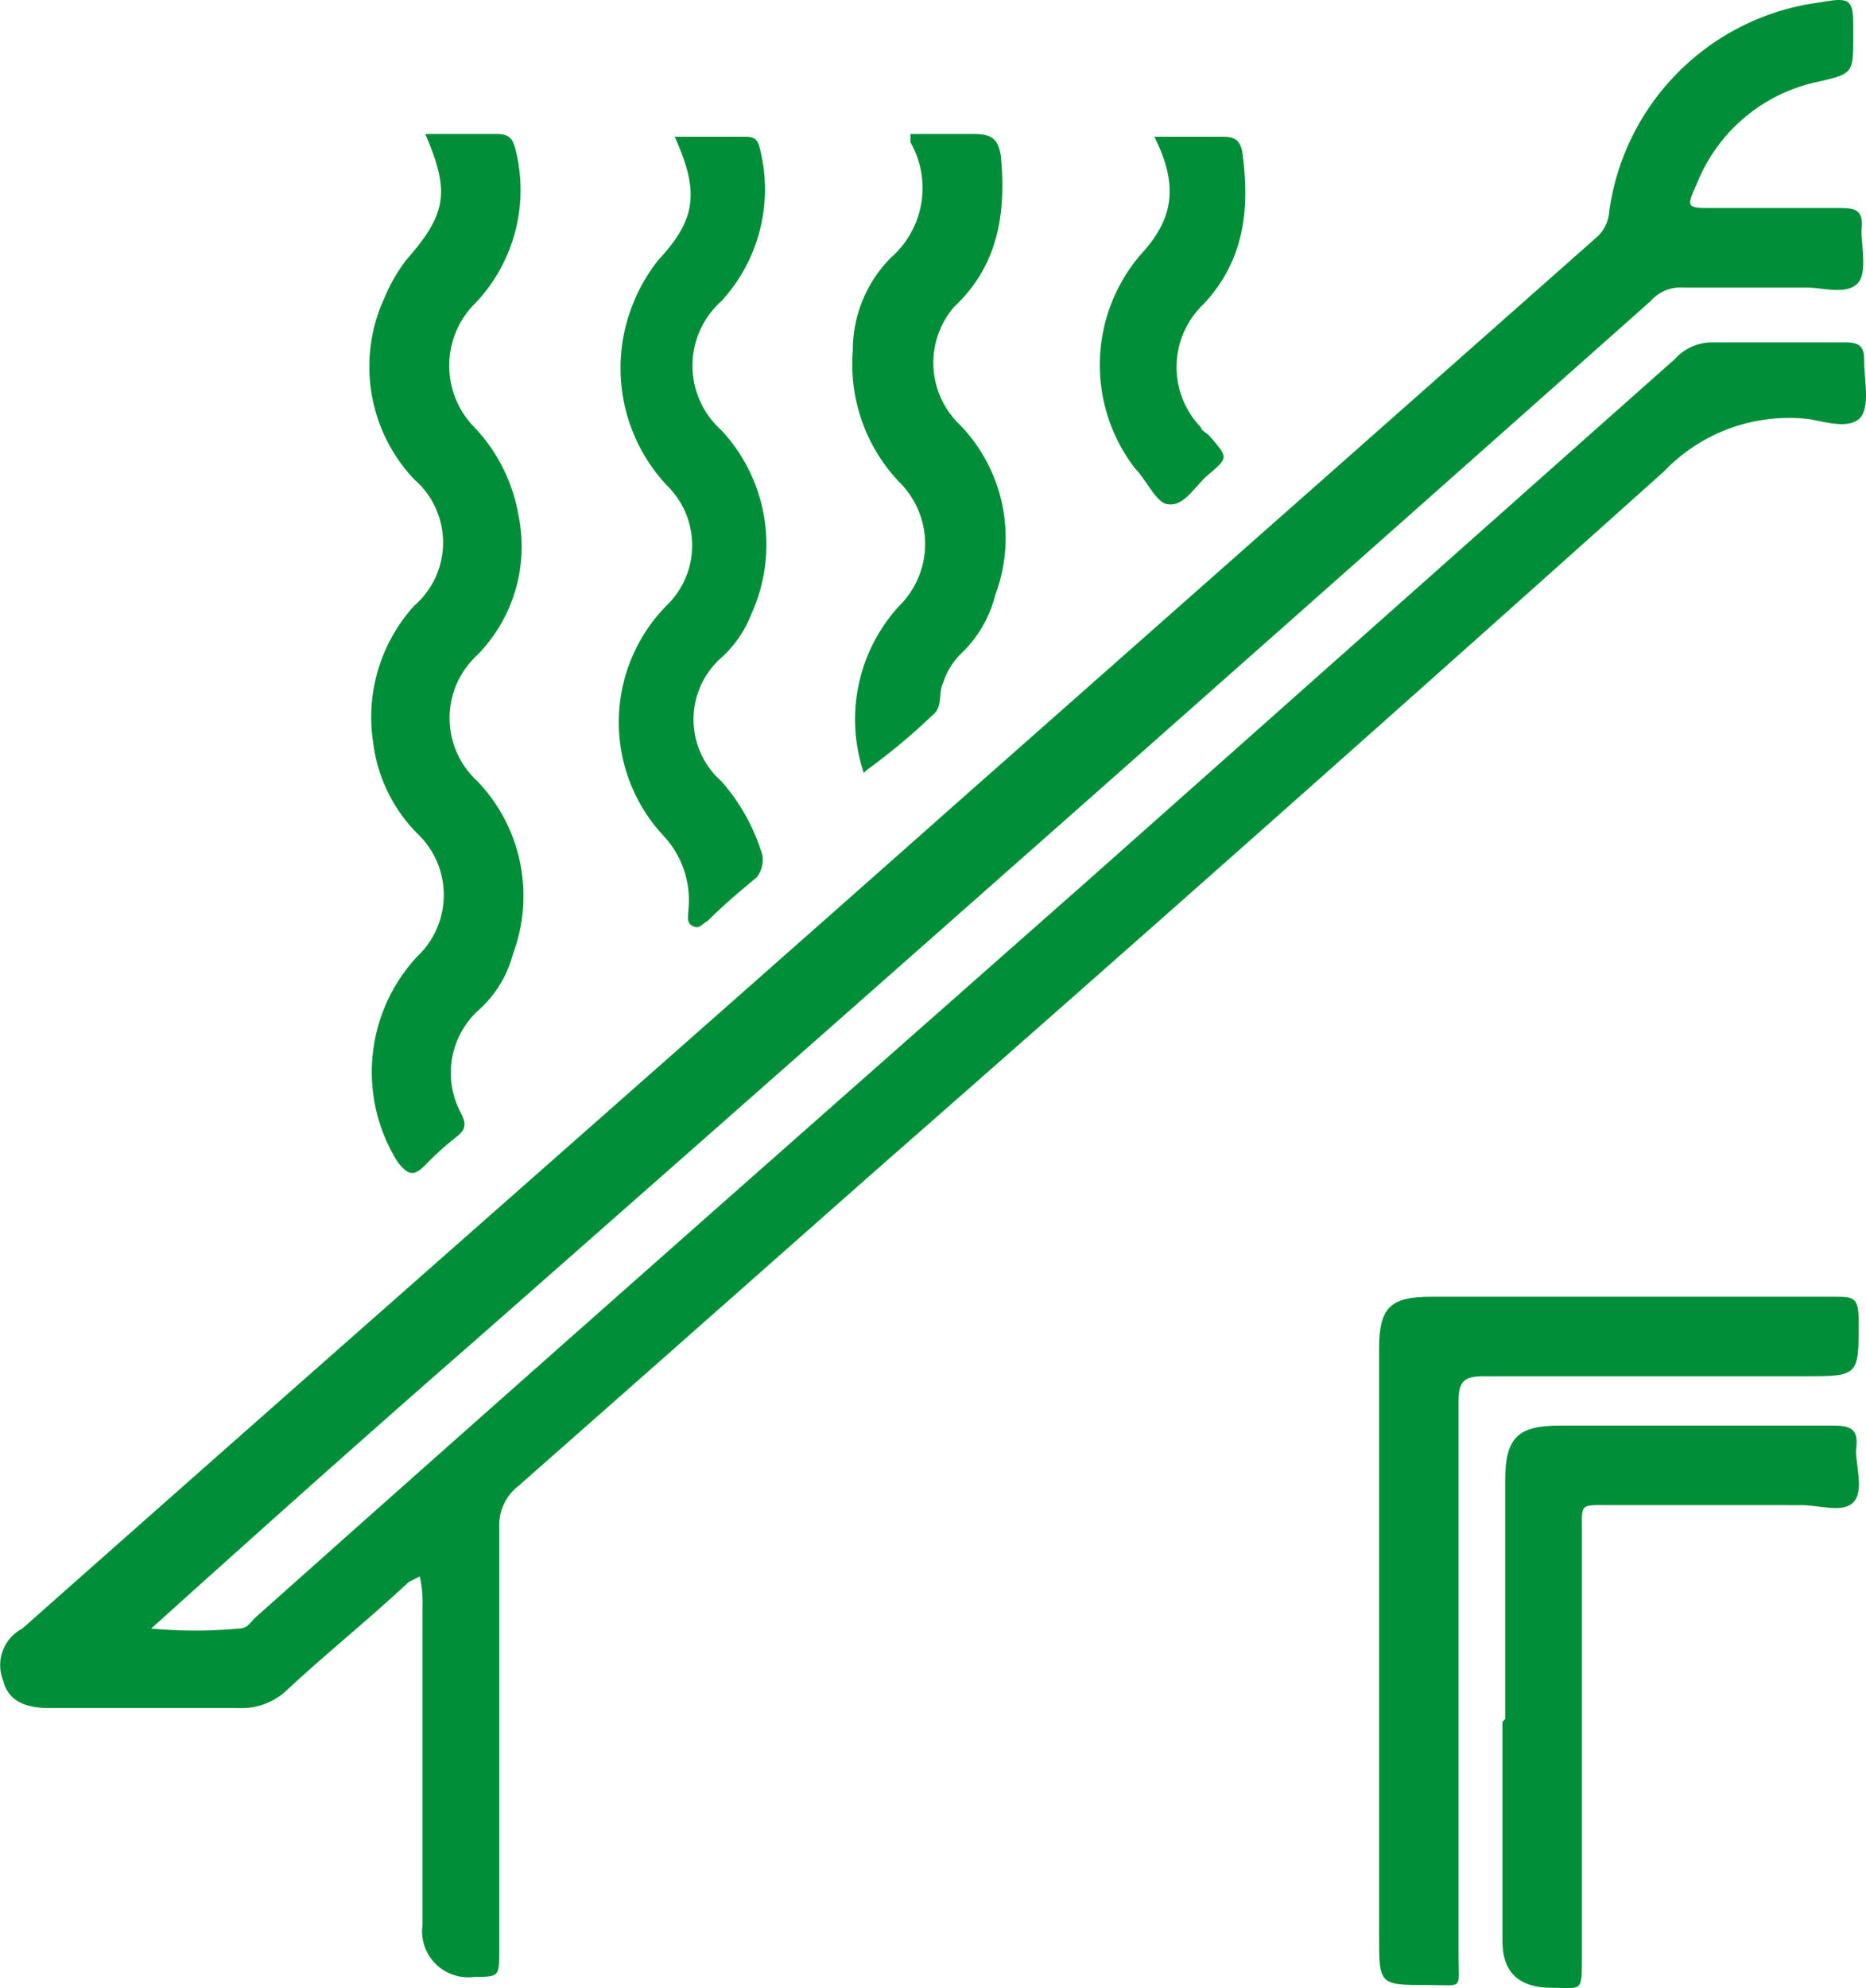
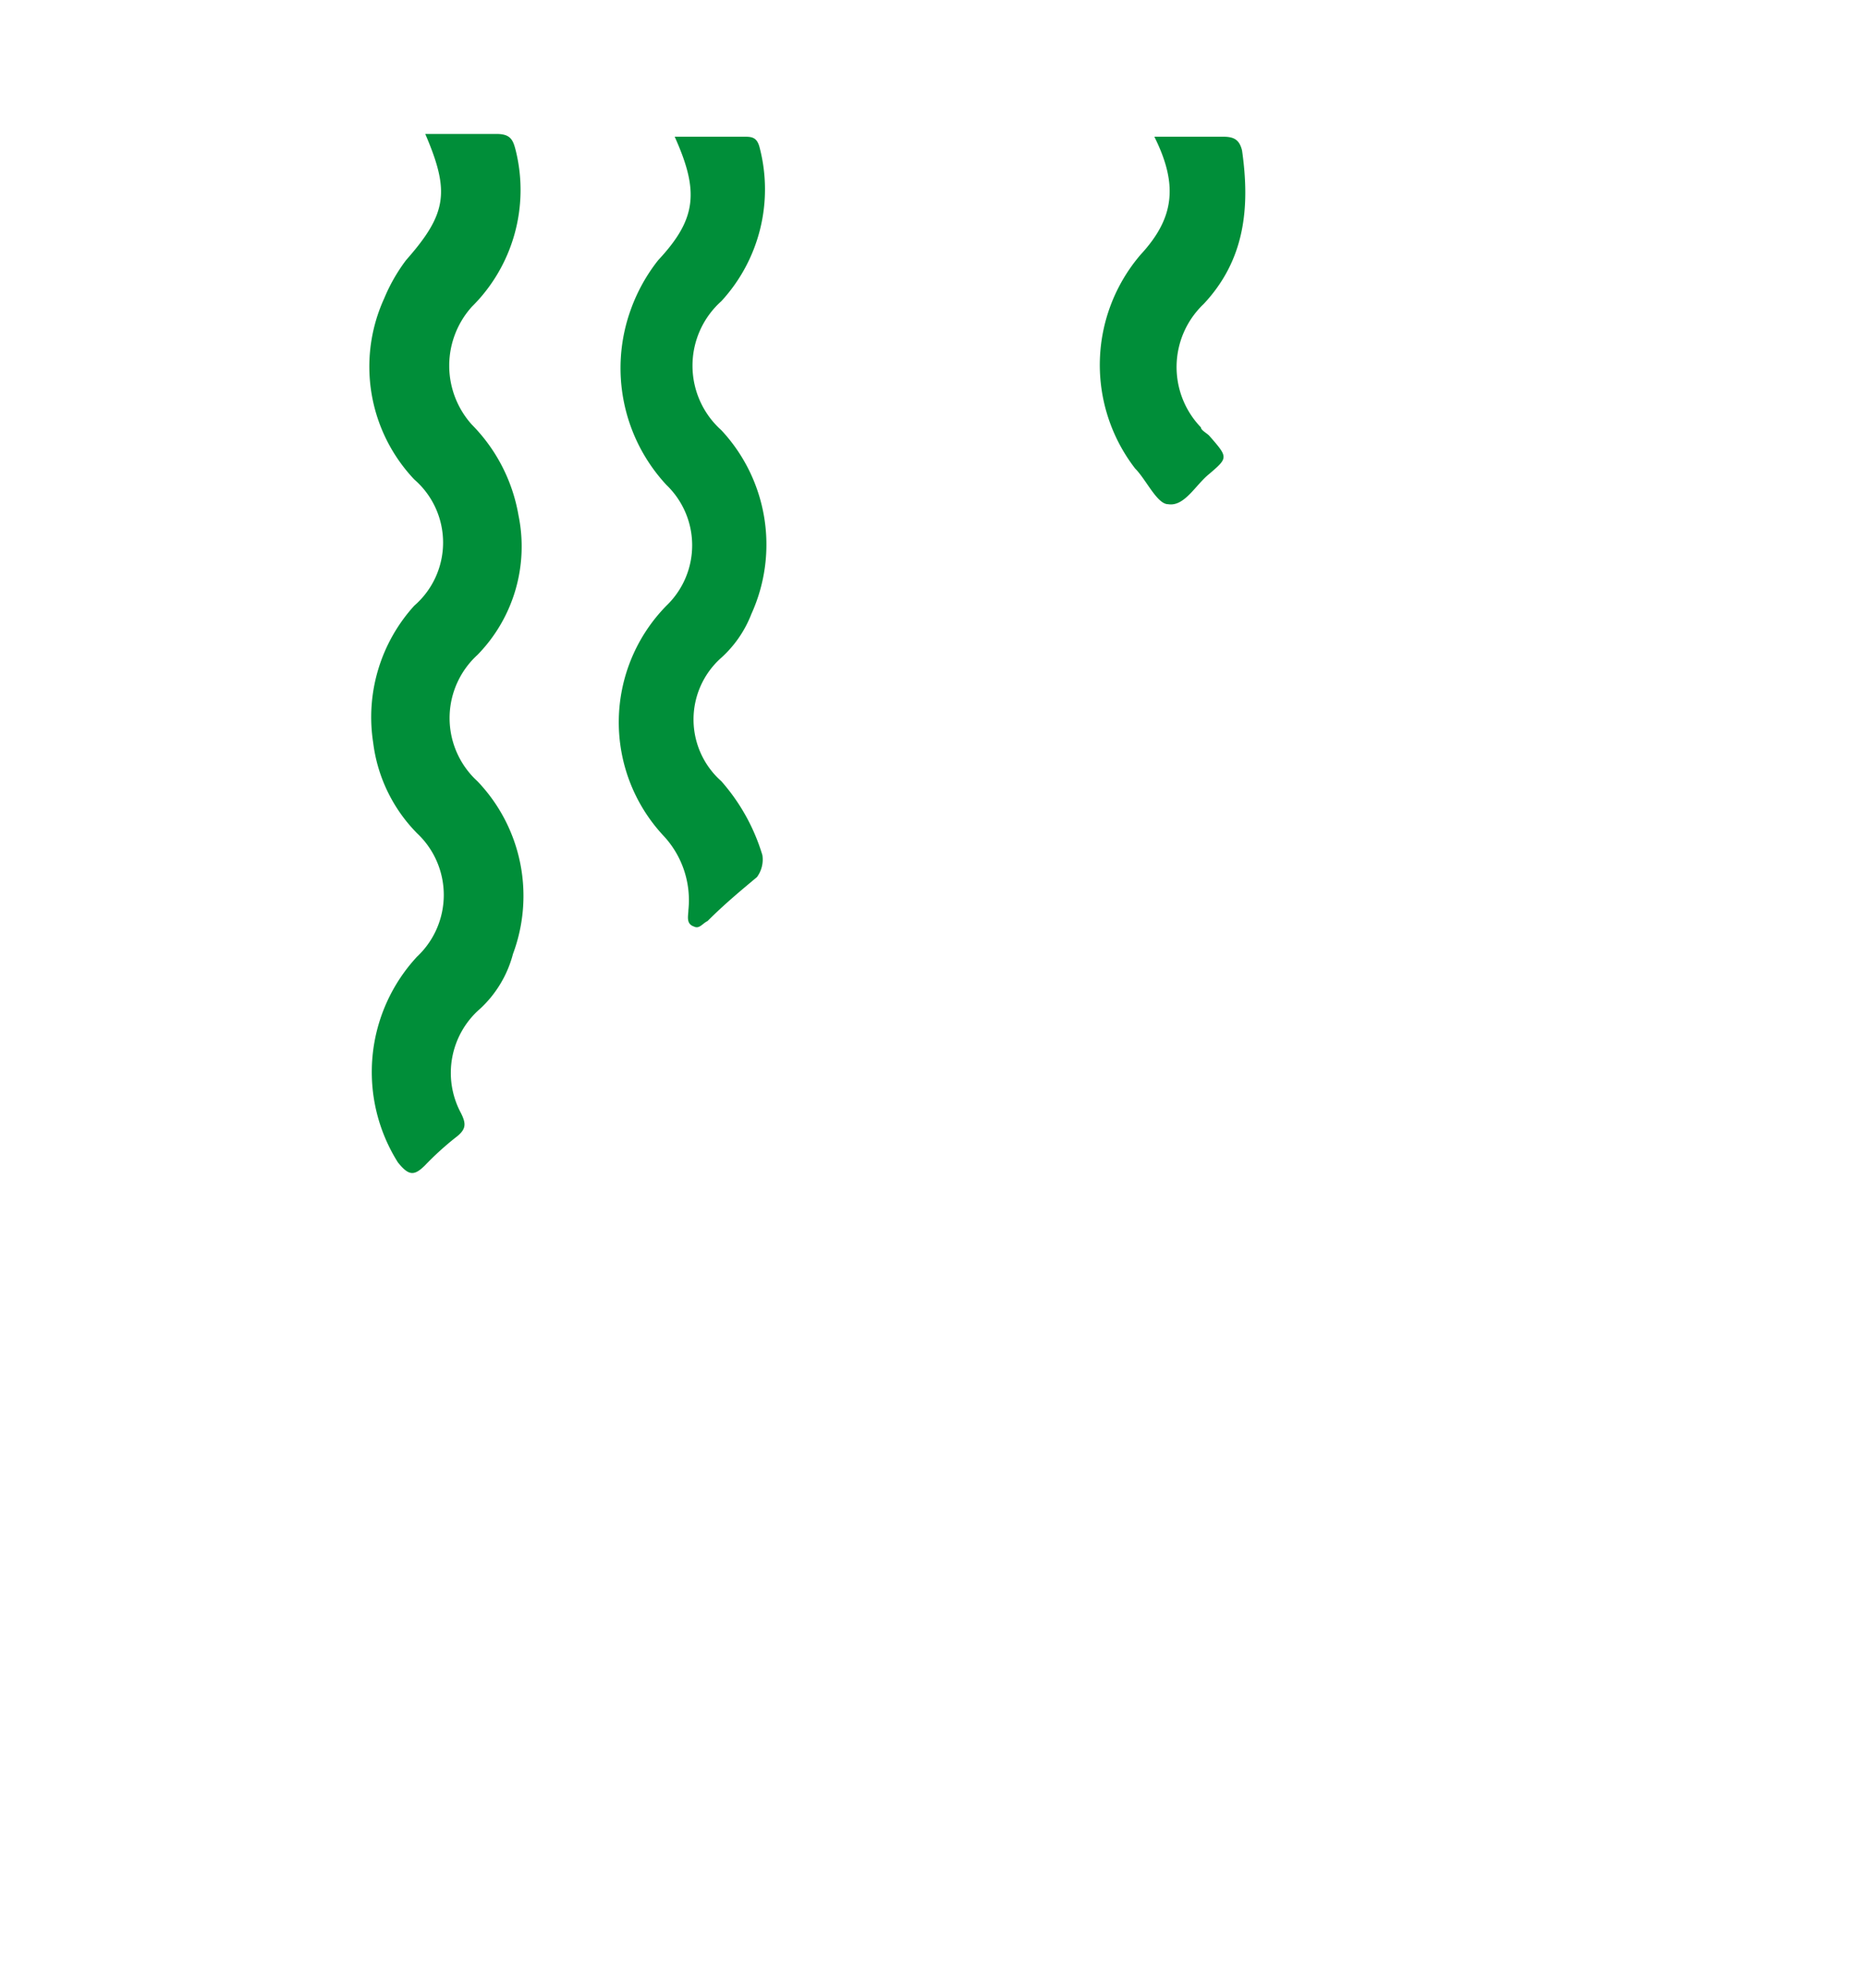
<svg xmlns="http://www.w3.org/2000/svg" width="68.081" height="72.496" viewBox="0 0 68.081 72.496">
  <g id="isolation-toiture" transform="translate(-2.284 0.085)">
    <g id="Calque_1">
      <g id="BJjXAW">
        <g id="Groupe_116" data-name="Groupe 116">
-           <path id="Tracé_668" data-name="Tracé 668" d="M17.2,57.6c-1.5,1.4-3,2.6-4.4,3.9a2.41,2.41,0,0,1-1.8.7H4.1c-.8,0-1.5-.2-1.7-1a1.506,1.506,0,0,1,.7-1.9C14.5,49.2,25.9,39.2,37.3,29.1,45,22.3,52.7,15.5,60.5,8.6a1.389,1.389,0,0,0,.5-1A8.911,8.911,0,0,1,68.7,0c1.1-.2,1.2-.1,1.2.9v.3c0,1.4,0,1.4-1.3,1.7a6.1,6.1,0,0,0-4.4,3.7c-.4.9-.4.9.6.9h4.5c.6,0,1,0,.9.8,0,.6.2,1.5-.1,1.9-.4.5-1.3.2-1.9.2H63.7a1.457,1.457,0,0,0-1.2.5q-21.45,19.05-43,38c-3.9,3.4-7.7,6.8-11.7,10.4a17.067,17.067,0,0,0,3.2,0c.3,0,.4-.2.6-.4C21.7,49.9,31.8,41,42,32c7.1-6.3,14.3-12.7,21.4-19a1.816,1.816,0,0,1,1.4-.6h4.8c.6,0,.7.2.7.7,0,.7.2,1.5-.1,2-.4.5-1.3.2-1.9.1A6.3,6.3,0,0,0,63,17.1c-9.6,8.6-19.3,17.2-29,25.7-4.3,3.8-8.6,7.6-12.8,11.3a1.8,1.8,0,0,0-.7,1.5V71c0,1,0,1-.9,1a1.679,1.679,0,0,1-1.9-1.9V58.5a4.484,4.484,0,0,0-.1-1.1Z" fill="#008e39" />
          <path id="Tracé_669" data-name="Tracé 669" d="M17.9,4.8h2.5c.5,0,.6.2.7.6a5.988,5.988,0,0,1-1.6,5.7,3.211,3.211,0,0,0,0,4.3,6.188,6.188,0,0,1,1.7,3.3,5.648,5.648,0,0,1-1.5,5.1,3.118,3.118,0,0,0,0,4.6A6.043,6.043,0,0,1,21,34.7a4.15,4.15,0,0,1-1.2,2,3.092,3.092,0,0,0-.7,3.8c.2.4.2.6-.2.9a10.949,10.949,0,0,0-1.1,1c-.4.4-.6.4-1-.1a6.181,6.181,0,0,1,.7-7.5,3.083,3.083,0,0,0,0-4.5A5.7,5.7,0,0,1,15.9,27a6.044,6.044,0,0,1,1.5-5,3.044,3.044,0,0,0,0-4.6,5.98,5.98,0,0,1-1.1-6.6,6.376,6.376,0,0,1,.8-1.4c1.5-1.7,1.6-2.5.7-4.6Z" fill="#008e39" />
-           <path id="Tracé_670" data-name="Tracé 670" d="M52.6,60.2V49.1c0-1.5.4-1.9,1.9-1.9H69.2c.7,0,.9,0,.9.9,0,2,0,2-2,2H56.4c-.7,0-.9.2-.9.9V71.2c0,1.3.2,1.1-1.1,1.1-1.8,0-1.8,0-1.8-1.8V60.2Z" fill="#008e39" />
-           <path id="Tracé_671" data-name="Tracé 671" d="M57.2,62.6V53.9c0-1.6.5-2,2-2h10c.7,0,.9.2.8.9,0,.6.3,1.5-.1,1.9s-1.2.1-1.9.1H61.1c-1.2,0-1.1-.1-1.1,1V71.3c0,1.3,0,1.1-1.1,1.1q-1.8,0-1.8-1.7v-8Z" fill="#008e39" />
          <path id="Tracé_672" data-name="Tracé 672" d="M26.7,4.9h2.7c.3,0,.5,0,.6.4a6.022,6.022,0,0,1-1.4,5.6,3.154,3.154,0,0,0,0,4.7,6.112,6.112,0,0,1,1.1,6.7,4.188,4.188,0,0,1-1.1,1.6,3.006,3.006,0,0,0,0,4.5,7.2,7.2,0,0,1,1.5,2.7,1.077,1.077,0,0,1-.2.8c-.6.5-1.2,1-1.8,1.6-.2.1-.3.3-.5.2-.3-.1-.2-.4-.2-.6a3.437,3.437,0,0,0-.9-2.7,6.066,6.066,0,0,1,.1-8.4,3.05,3.05,0,0,0,0-4.4,6.259,6.259,0,0,1-1.3-6.4,6.368,6.368,0,0,1,1-1.8c1.4-1.5,1.5-2.5.6-4.5Z" fill="#008e39" />
-           <path id="Tracé_673" data-name="Tracé 673" d="M33.8,28.1A6.121,6.121,0,0,1,35.1,22a3.169,3.169,0,0,0,0-4.5,6.219,6.219,0,0,1-1.7-4.8,4.762,4.762,0,0,1,1.4-3.4,3.368,3.368,0,0,0,.7-4.2V4.8h2.3c.7,0,.9.2,1,.8.2,2.1-.1,4-1.7,5.5a3.123,3.123,0,0,0,.2,4.3,5.916,5.916,0,0,1,1.3,6.2,4.451,4.451,0,0,1-1.2,2.1,2.589,2.589,0,0,0-.7,1.1c-.2.4,0,.9-.4,1.2a23.125,23.125,0,0,1-2.4,2Z" fill="#008e39" />
          <path id="Tracé_674" data-name="Tracé 674" d="M44.3,4.9h2.6c.4,0,.6.1.7.5.3,2.1.1,4-1.4,5.6a3.169,3.169,0,0,0-.1,4.5c0,.1.2.2.3.3.7.8.7.8,0,1.4-.5.4-.9,1.2-1.5,1.1-.4,0-.8-.9-1.2-1.3a6.177,6.177,0,0,1,.2-7.8c1.2-1.3,1.4-2.5.5-4.3Z" fill="#008e39" />
        </g>
      </g>
    </g>
  </g>
</svg>